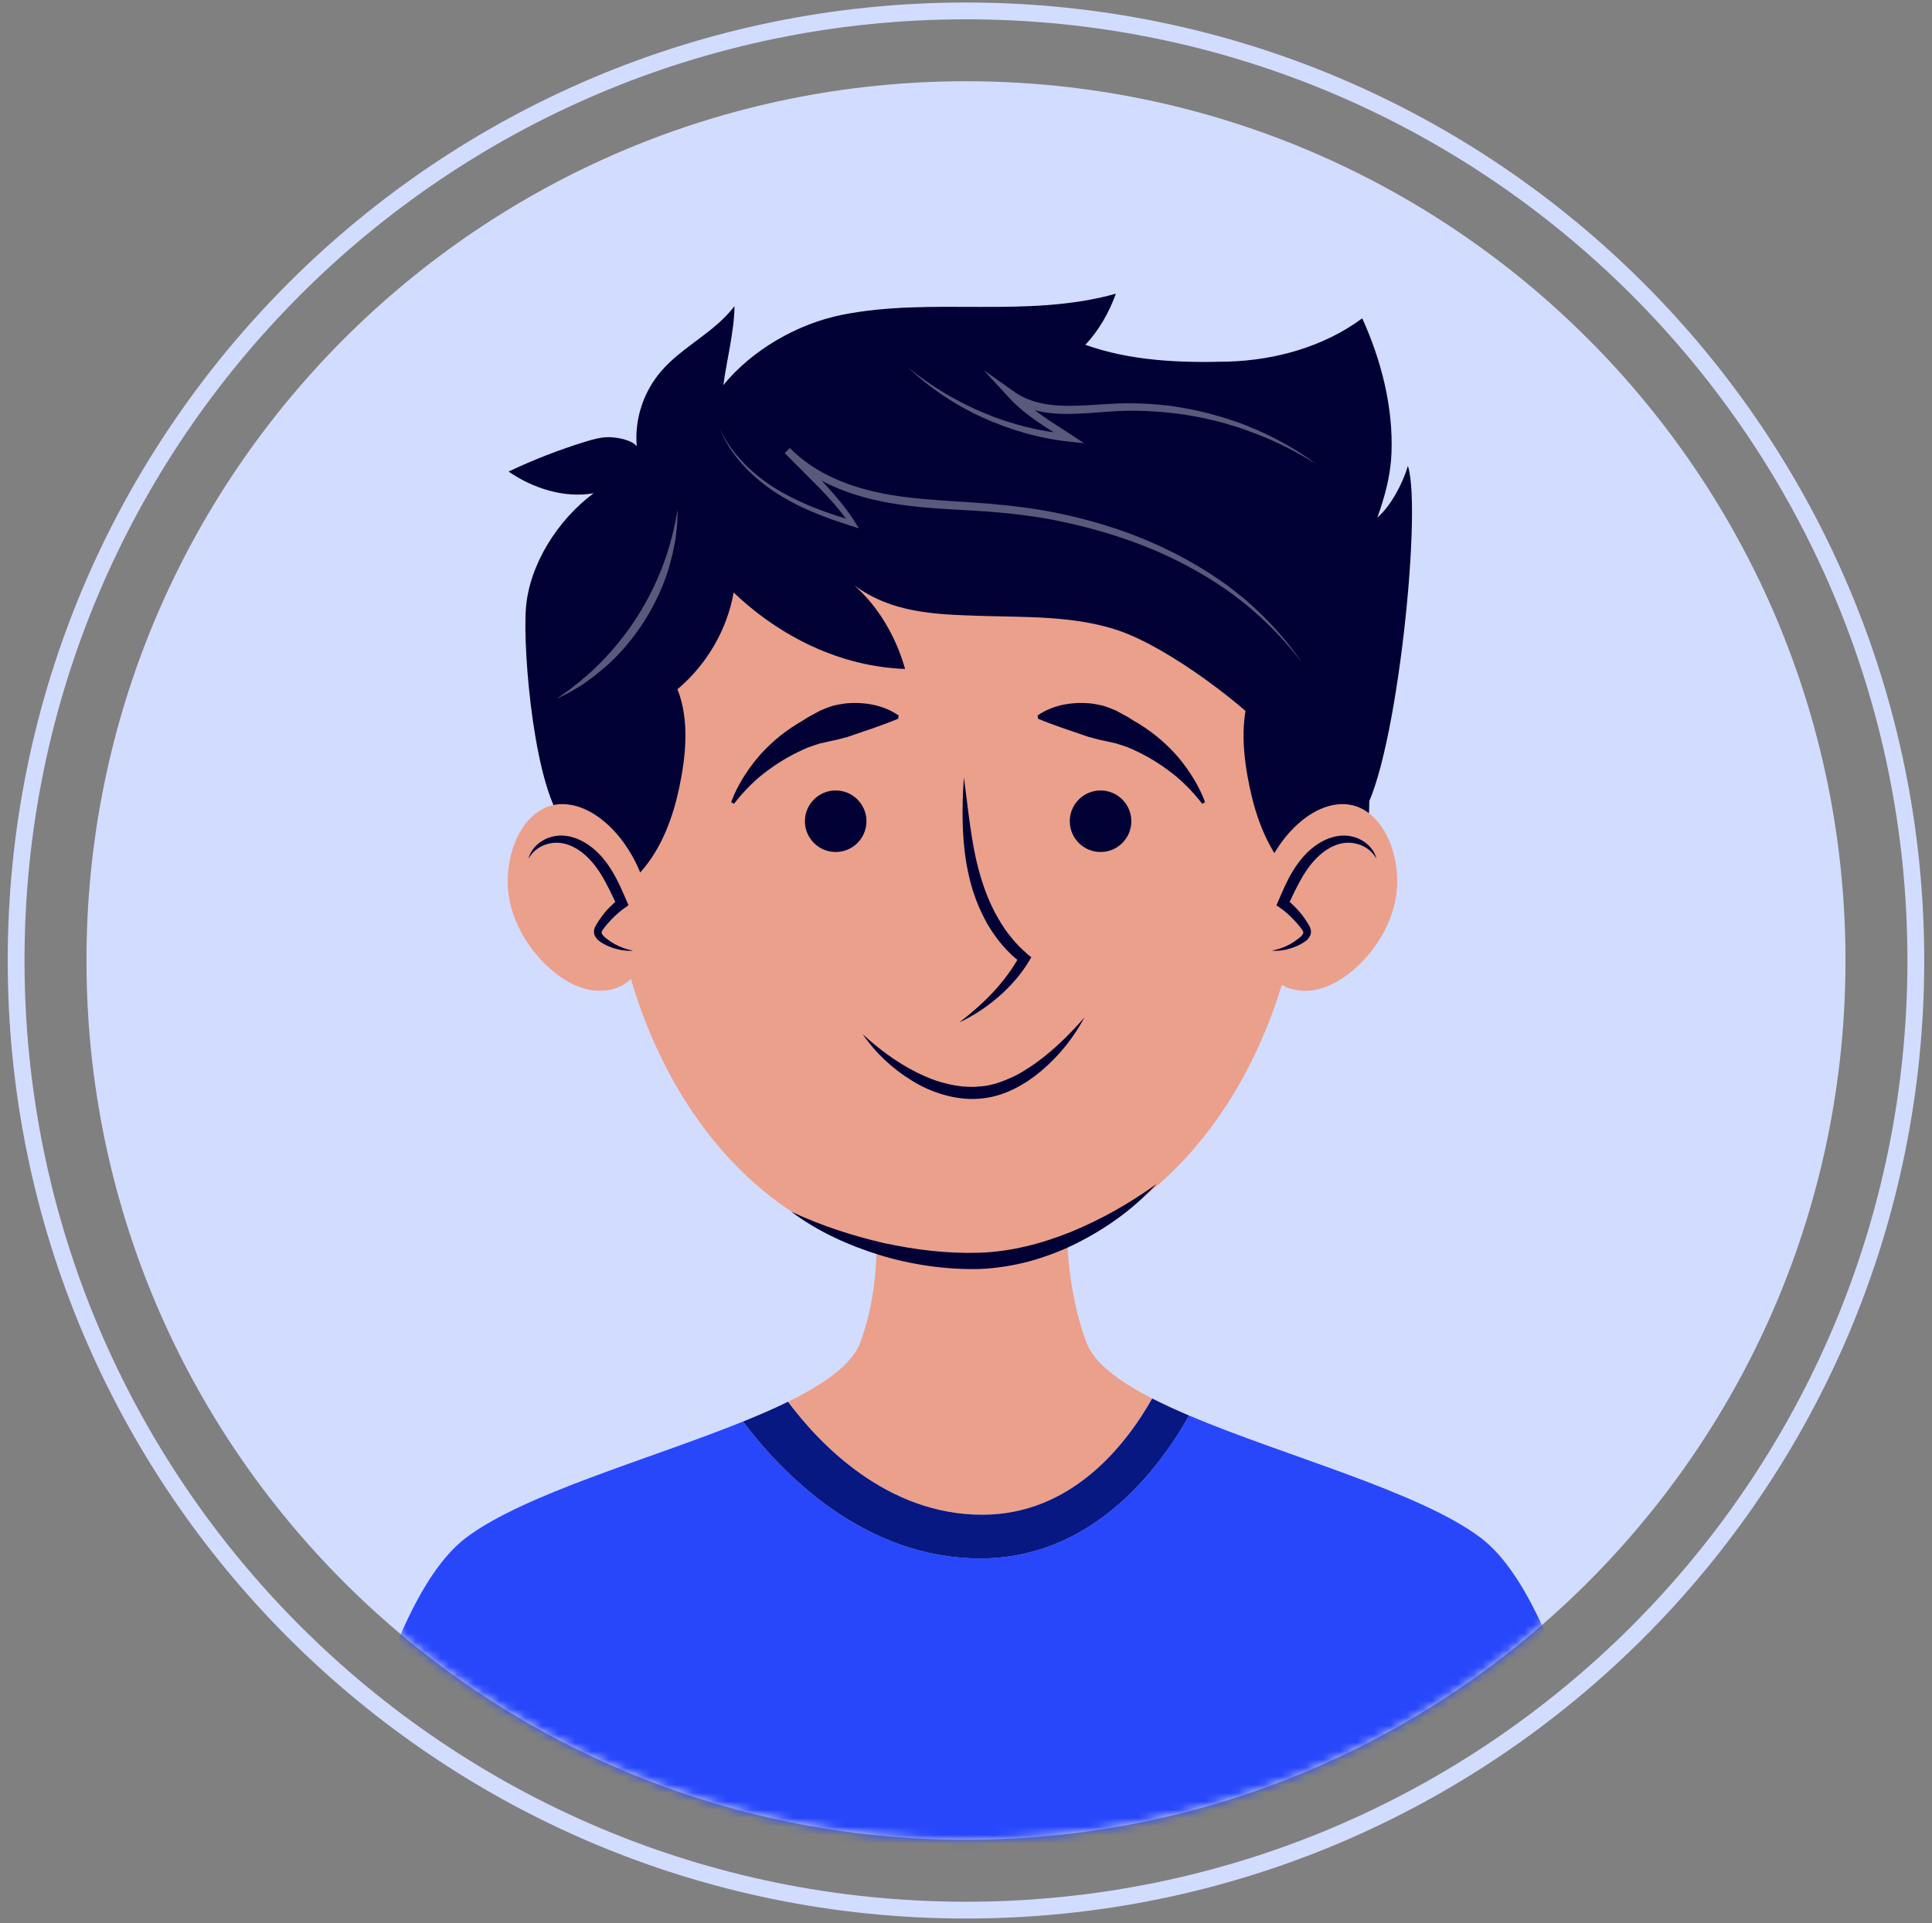
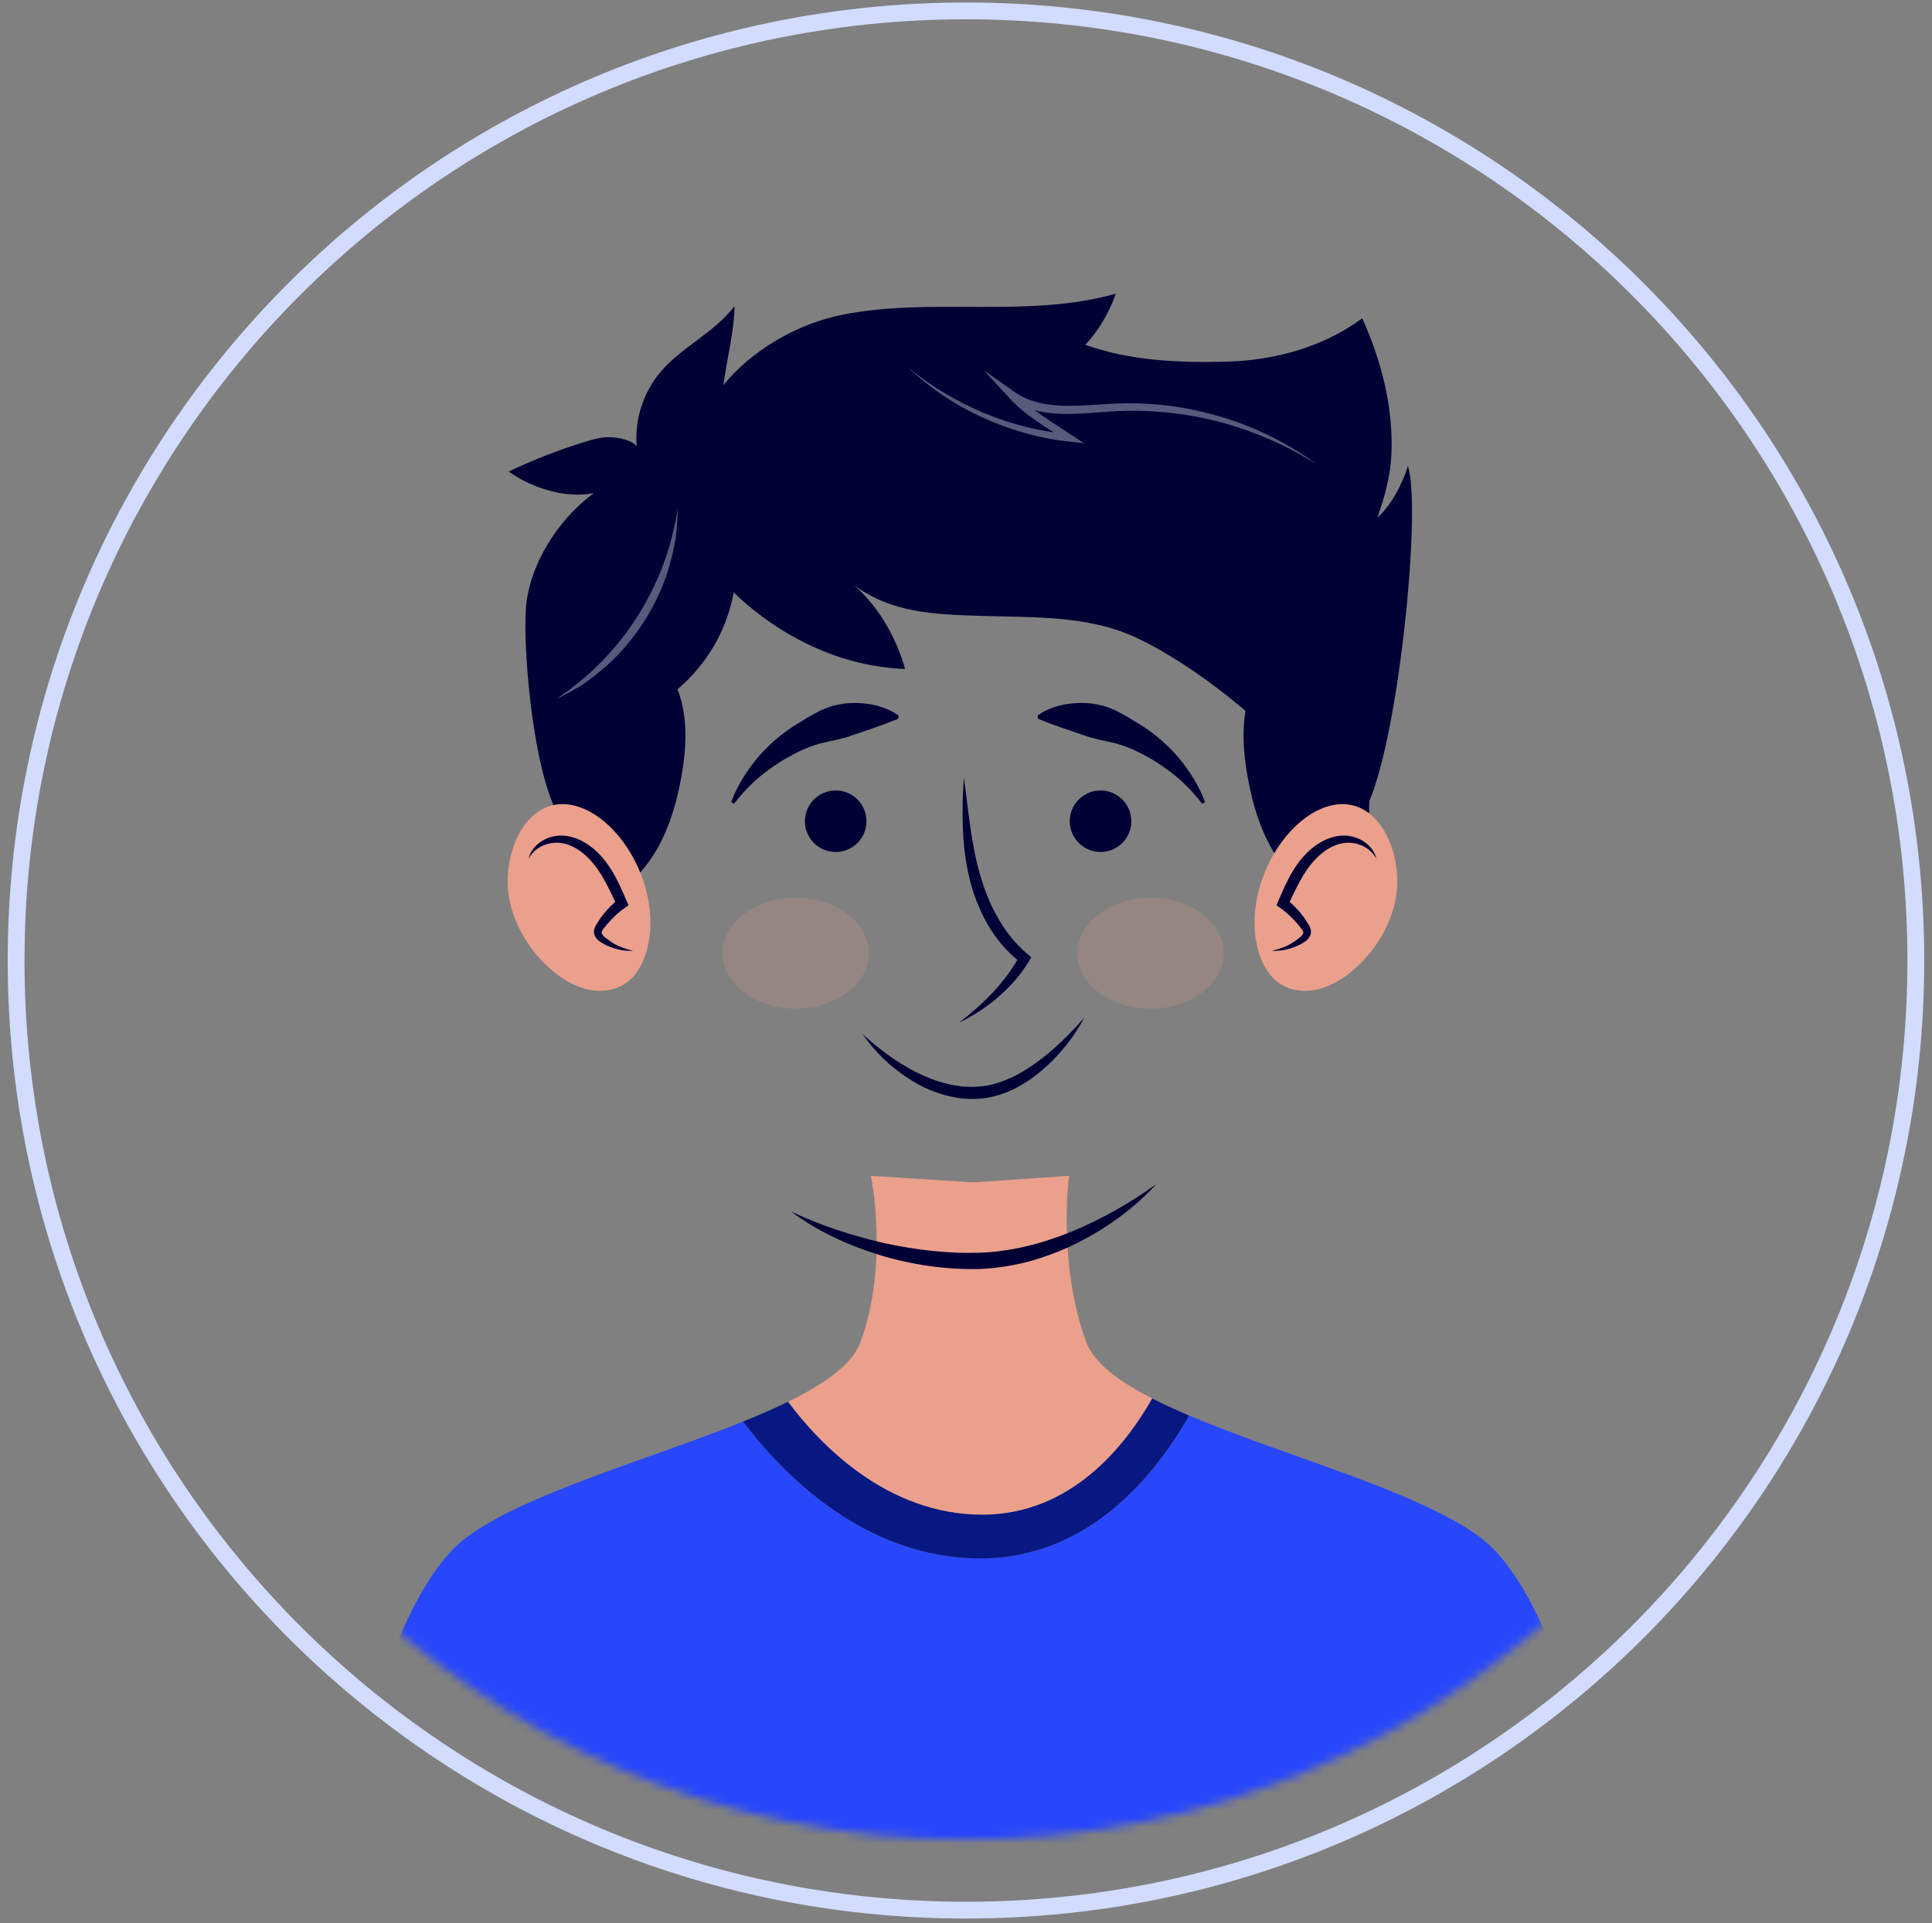
<svg xmlns="http://www.w3.org/2000/svg" width="230" height="229" viewBox="0 0 230 229" fill="none">
  <rect x="0" y="0" width="230" height="229" fill="#808080" stroke="none" />
-   <path d="M114.997 219.08C172.823 219.08 219.7 172.203 219.7 114.377C219.7 56.551 172.823 9.674 114.997 9.674C57.171 9.674 10.294 56.551 10.294 114.377C10.294 172.203 57.171 219.08 114.997 219.08Z" fill="#D2DCFF" />
  <path d="M114.997 227.456C177.449 227.456 228.076 176.829 228.076 114.377C228.076 51.925 177.449 1.298 114.997 1.298C52.545 1.298 1.918 51.925 1.918 114.377C1.918 176.829 52.545 227.456 114.997 227.456Z" stroke="#D2DCFF" stroke-width="2" stroke-miterlimit="10" />
  <mask id="mask0_58_10" style="mask-type:luminance" maskUnits="userSpaceOnUse" x="10" y="9" width="210" height="211">
    <path d="M114.997 219.08C172.823 219.08 219.7 172.203 219.7 114.377C219.7 56.551 172.823 9.674 114.997 9.674C57.171 9.674 10.294 56.551 10.294 114.377C10.294 172.203 57.171 219.08 114.997 219.08Z" fill="white" />
  </mask>
  <g mask="url(#mask0_58_10)">
-     <path d="M155.19 100.144C155.19 122.916 140.708 150.093 113.958 150.093C87.208 150.093 72.726 122.916 72.726 100.144C72.726 77.372 91.186 58.912 113.958 58.912C136.73 58.912 155.19 77.372 155.19 100.144Z" fill="#EBA08C" />
    <path d="M77.319 102.513C79.409 99.567 80.487 96.016 81.121 92.46C81.823 88.527 81.969 84.259 80.037 80.762C79.442 79.685 78.629 78.684 77.534 78.123C75.597 77.133 73.124 77.758 71.471 79.17C69.816 80.582 68.849 82.637 68.168 84.704C66.177 90.762 66.311 97.294 67.441 103.507C67.98 106.472 67.868 108.707 71.302 107.384C73.733 106.445 75.822 104.623 77.319 102.513Z" fill="#000035" />
    <path d="M152.322 102.513C150.232 99.567 149.154 96.016 148.519 92.46C147.817 88.527 147.672 84.259 149.603 80.762C150.198 79.685 151.011 78.684 152.107 78.123C154.044 77.133 156.516 77.758 158.17 79.17C159.825 80.582 160.792 82.637 161.472 84.704C163.464 90.762 163.33 97.294 162.2 103.507C161.661 106.472 161.773 108.707 158.339 107.384C155.907 106.445 153.818 104.623 152.322 102.513Z" fill="#000035" />
    <path d="M103.15 97.791C103.15 99.815 101.51 101.455 99.486 101.455C97.462 101.455 95.822 99.814 95.822 97.791C95.822 95.767 97.463 94.127 99.486 94.127C101.509 94.127 103.15 95.768 103.15 97.791Z" fill="#000035" />
    <path d="M87.042 95.526C87.728 93.638 88.828 91.891 90.134 90.291C91.467 88.712 93.07 87.332 94.863 86.222C95.316 85.954 95.77 85.681 96.221 85.392L97.633 84.621C98.124 84.406 98.627 84.212 99.138 84.044C99.66 83.915 100.192 83.82 100.725 83.752C102.868 83.578 105.112 83.906 106.974 85.194L106.931 85.579C104.897 86.433 103.18 86.963 101.48 87.552C101.06 87.71 100.638 87.841 100.207 87.936C99.783 88.062 99.351 88.159 98.908 88.239L97.584 88.54C97.15 88.671 96.72 88.82 96.288 88.972C94.602 89.665 92.974 90.573 91.467 91.695C89.933 92.793 88.585 94.166 87.379 95.713L87.042 95.526Z" fill="#000035" />
    <path d="M131.018 101.455C133.041 101.455 134.682 99.814 134.682 97.791C134.682 95.767 133.041 94.127 131.018 94.127C128.994 94.127 127.354 95.767 127.354 97.791C127.354 99.814 128.994 101.455 131.018 101.455Z" fill="#000035" />
    <path d="M143.122 95.713C141.916 94.168 140.568 92.794 139.034 91.695C137.527 90.573 135.899 89.665 134.213 88.972C133.781 88.82 133.35 88.671 132.917 88.54L131.593 88.239C131.15 88.159 130.717 88.062 130.294 87.936C129.863 87.84 129.442 87.71 129.021 87.552C127.32 86.963 125.604 86.433 123.57 85.579L123.527 85.194C125.39 83.906 127.634 83.578 129.776 83.752C130.309 83.82 130.841 83.915 131.363 84.044C131.874 84.212 132.377 84.406 132.868 84.621L134.281 85.392C134.732 85.681 135.187 85.954 135.639 86.222C137.432 87.332 139.035 88.712 140.368 90.291C141.674 91.891 142.773 93.639 143.46 95.526L143.122 95.713Z" fill="#000035" />
    <path d="M102.691 123.135C104.653 124.951 106.796 126.524 109.107 127.691C110.264 128.266 111.457 128.759 112.697 129.034C113.308 129.211 113.936 129.275 114.557 129.377C115.183 129.394 115.816 129.476 116.424 129.387C117.656 129.345 118.872 128.978 120.027 128.473C121.205 128.004 122.288 127.292 123.349 126.553C125.455 125.033 127.346 123.166 129.104 121.151C127.839 123.516 126.134 125.671 124.05 127.445C121.988 129.204 119.413 130.649 116.523 130.836C115.095 130.94 113.687 130.749 112.344 130.361C111 129.978 109.722 129.411 108.56 128.68C106.218 127.251 104.205 125.352 102.691 123.135Z" fill="#000035" />
    <path d="M116.94 180.373C127.49 180.373 133.953 172.206 137.172 166.531C133.161 164.481 130.232 162.291 129.322 159.83C125.885 150.529 127.26 140.015 127.26 140.015L115.876 140.8L103.681 140.015C103.681 140.015 105.867 150.529 102.43 159.83C101.463 162.448 98.221 164.761 93.81 166.923C97.524 171.901 105.52 180.373 116.94 180.373Z" fill="#EBA08C" />
    <path d="M176.231 183.082C168.914 177.595 152.909 173.373 141.566 168.563C137.613 175.536 129.671 185.578 116.704 185.578C102.844 185.578 93.09 175.42 88.456 169.278C77.268 173.796 62.472 177.868 55.52 183.082C44.197 191.574 38.94 227.565 38.94 227.565H115.572H116.179H192.811C192.811 227.565 187.553 191.574 176.231 183.082Z" fill="#2847FB" />
    <path d="M116.704 185.578C129.671 185.578 137.613 175.536 141.566 168.563C139.999 167.898 138.525 167.222 137.171 166.53C133.952 172.206 127.489 180.372 116.939 180.372C105.519 180.372 97.524 171.9 93.809 166.922C92.169 167.726 90.362 168.508 88.455 169.278C93.09 175.421 102.844 185.578 116.704 185.578Z" fill="#071882" />
    <path d="M94.196 144.282C97.745 145.944 101.44 147.143 105.181 148.011C108.927 148.823 112.76 149.294 116.545 149.175C120.306 149.058 124.029 148.101 127.569 146.661C131.106 145.197 134.495 143.288 137.667 140.99C135.019 143.898 131.752 146.25 128.191 148.035C126.413 148.941 124.525 149.636 122.591 150.188C120.647 150.703 118.64 151.028 116.615 151.112C112.587 151.202 108.605 150.618 104.796 149.473C101.007 148.3 97.346 146.645 94.196 144.282Z" fill="#000035" />
    <path opacity="0.2" d="M136.974 120.113C141.783 120.113 145.682 117.156 145.682 113.507C145.682 109.859 141.783 106.901 136.974 106.901C132.164 106.901 128.266 109.859 128.266 113.507C128.266 117.156 132.164 120.113 136.974 120.113Z" fill="#EBA08C" />
    <path opacity="0.2" d="M94.733 120.113C99.543 120.113 103.441 117.156 103.441 113.507C103.441 109.859 99.543 106.901 94.733 106.901C89.924 106.901 86.025 109.859 86.025 113.507C86.025 117.156 89.924 120.113 94.733 120.113Z" fill="#EBA08C" />
    <path d="M114.747 92.568C115.285 96.466 115.594 100.378 116.643 104.064C117.176 105.894 117.854 107.681 118.804 109.309C119.728 110.948 120.915 112.427 122.341 113.631L122.775 113.997L122.5 114.452C121.515 116.082 120.25 117.509 118.837 118.726C117.426 119.948 115.86 120.97 114.195 121.755C115.655 120.636 117.024 119.434 118.251 118.118C119.471 116.796 120.551 115.364 121.387 113.816L121.545 114.637C119.894 113.407 118.572 111.785 117.549 110.031C116.548 108.259 115.813 106.354 115.369 104.393C114.907 102.439 114.696 100.45 114.622 98.475C114.542 96.498 114.612 94.532 114.747 92.568Z" fill="#000035" />
    <path d="M161.775 97.413C165.943 93.394 169.413 60.931 167.607 55.487C167 57.537 165.607 60.225 163.967 61.634C164.862 59.167 165.548 56.602 165.652 53.986C165.869 48.51 164.448 42.915 162.172 37.907C157.606 41.281 151.84 42.905 146.118 43.061C140.397 43.217 134.577 42.977 129.202 41.055C130.816 39.377 132.065 37.143 132.844 34.969C127.597 36.457 122.054 36.561 116.591 36.546C111.127 36.531 105.612 36.414 100.259 37.486C94.906 38.558 89.522 41.682 86.111 45.855C86.483 43.086 87.444 39.25 87.433 36.458C85.088 39.578 81.207 41.277 78.669 44.25C76.581 46.696 75.527 49.96 75.801 53.134C75.197 52.381 73.523 52.077 72.544 52.059C71.565 52.041 70.607 52.312 69.674 52.6C66.549 53.564 63.497 54.752 60.549 56.15C63.417 58.148 67.207 59.357 70.671 58.735C66.413 61.888 63 67.235 62.608 72.442C62.215 77.65 63.661 94.579 67.4 98.309C71.986 98.188 77.225 84.97 80.695 82.037C84.165 79.104 86.556 74.974 87.34 70.555C92.853 75.816 100.048 79.385 107.748 79.657C106.703 75.939 104.643 72.294 101.711 69.715C106.194 72.971 111.098 73.159 116.679 73.336C122.26 73.513 127.99 73.302 133.257 75.116C139.16 77.15 148.375 84.073 152.478 88.693" fill="#000035" />
    <path d="M166.143 107.078C165.589 110.019 163.967 112.74 161.903 114.778C160.501 116.162 158.862 117.275 157.109 117.747C155.357 118.219 153.488 118.005 152.097 116.936C150.824 115.958 150.029 114.341 149.641 112.611C148.747 108.617 149.956 103.98 152.41 100.506C154.114 98.093 156.526 96.123 159.12 95.797C164.349 95.137 167.122 101.875 166.143 107.078Z" fill="#EBA08C" />
    <path d="M151.419 113.204C152.673 113.132 153.917 112.685 154.974 111.926C155.294 111.696 155.629 111.371 155.613 110.965C155.605 110.739 155.485 110.54 155.365 110.357C154.652 109.276 153.763 108.331 152.748 107.574C153.489 105.905 154.242 104.215 155.348 102.788C156.454 101.361 157.971 100.201 159.668 99.966C161.366 99.73 163.216 100.597 163.864 102.264C163.864 102.264 166.142 107.077 160.776 112.287C155.118 117.782 151.419 113.204 151.419 113.204Z" fill="#EBA08C" />
    <path d="M163.864 102.265C163.22 101.077 161.984 100.433 160.782 100.358C159.577 100.271 158.418 100.781 157.463 101.528C156.5 102.285 155.729 103.273 155.081 104.361C154.439 105.455 153.882 106.629 153.331 107.833L153.129 107.063C153.79 107.586 154.39 108.179 154.915 108.828C155.172 109.157 155.412 109.499 155.632 109.851C155.738 110.03 155.851 110.188 155.963 110.447C156.079 110.693 156.115 111.077 155.992 111.362C155.747 111.933 155.305 112.159 154.963 112.368C154.602 112.58 154.213 112.738 153.823 112.874C153.039 113.135 152.219 113.27 151.417 113.204C152.202 113.045 152.947 112.789 153.618 112.409C153.954 112.221 154.264 111.996 154.566 111.77C154.871 111.544 155.126 111.279 155.155 111.085C155.165 110.992 155.154 110.953 155.097 110.842C155.042 110.74 154.915 110.578 154.801 110.427C154.568 110.127 154.321 109.839 154.06 109.566C153.547 109.013 152.98 108.513 152.367 108.086L151.957 107.8L152.166 107.316C152.69 106.101 153.212 104.847 153.943 103.672C154.658 102.496 155.582 101.376 156.772 100.576C157.937 99.777 159.449 99.273 160.895 99.597C162.302 99.887 163.555 100.941 163.864 102.265Z" fill="#000035" />
    <path d="M60.636 107.078C61.19 110.019 62.812 112.74 64.876 114.778C66.278 116.162 67.917 117.275 69.67 117.747C71.422 118.219 73.291 118.005 74.683 116.936C75.956 115.958 76.751 114.341 77.139 112.611C78.033 108.617 76.824 103.98 74.37 100.506C72.666 98.093 70.255 96.123 67.66 95.797C62.429 95.137 59.657 101.875 60.636 107.078Z" fill="#EBA08C" />
    <path d="M75.359 113.204C74.105 113.132 72.861 112.685 71.804 111.926C71.484 111.696 71.149 111.371 71.165 110.965C71.173 110.739 71.293 110.54 71.413 110.357C72.126 109.276 73.015 108.331 74.03 107.574C73.289 105.905 72.536 104.215 71.431 102.788C70.325 101.361 68.808 100.201 67.111 99.966C65.413 99.73 63.563 100.597 62.915 102.264C62.915 102.264 60.637 107.077 66.003 112.287C71.661 117.782 75.359 113.204 75.359 113.204Z" fill="#EBA08C" />
    <path d="M62.914 102.265C63.224 100.941 64.477 99.887 65.883 99.596C67.328 99.272 68.841 99.776 70.006 100.575C71.197 101.376 72.12 102.496 72.836 103.672C73.567 104.847 74.089 106.101 74.613 107.316L74.821 107.8L74.411 108.086C73.798 108.513 73.231 109.013 72.718 109.566C72.457 109.839 72.21 110.127 71.977 110.427C71.863 110.578 71.736 110.74 71.681 110.842C71.624 110.953 71.613 110.992 71.623 111.085C71.652 111.28 71.906 111.545 72.212 111.77C72.514 111.996 72.824 112.221 73.16 112.409C73.831 112.789 74.575 113.044 75.361 113.204C74.559 113.27 73.739 113.135 72.955 112.874C72.565 112.739 72.176 112.58 71.815 112.368C71.473 112.159 71.031 111.933 70.786 111.362C70.663 111.077 70.7 110.693 70.815 110.447C70.927 110.188 71.041 110.03 71.147 109.851C71.368 109.499 71.607 109.158 71.864 108.828C72.39 108.179 72.99 107.587 73.65 107.063L73.448 107.833C72.897 106.629 72.34 105.454 71.698 104.361C71.049 103.273 70.279 102.286 69.316 101.528C68.361 100.781 67.202 100.271 65.997 100.358C64.794 100.433 63.559 101.076 62.914 102.265Z" fill="#000035" />
    <g opacity="0.35">
-       <path d="M85.672 51.04C87.108 54.08 89.591 56.491 92.406 58.22C95.244 59.95 98.391 61.095 101.588 62.016L101.215 62.504C100.174 60.909 98.868 59.475 97.531 58.082L93.417 53.953L94.04 53.351C95.983 55.344 98.471 56.755 101.111 57.684C103.758 58.626 106.556 59.097 109.376 59.366C112.198 59.642 115.052 59.762 117.914 59.989C120.775 60.245 123.64 60.599 126.451 61.219C132.079 62.408 137.556 64.417 142.508 67.353C143.758 68.066 144.938 68.89 146.119 69.708L147.812 71.043C148.378 71.485 148.889 71.993 149.43 72.464C151.536 74.413 153.431 76.586 155.021 78.964C151.6 74.377 147.182 70.612 142.211 67.868C137.261 65.07 131.816 63.254 126.27 62.086C123.493 61.494 120.67 61.167 117.841 60.934C115.005 60.72 112.142 60.651 109.277 60.35C106.418 60.056 103.537 59.553 100.798 58.556C98.067 57.573 95.46 56.078 93.416 53.951L94.039 53.349C95.385 54.737 96.777 56.104 98.101 57.543C99.422 58.982 100.72 60.465 101.772 62.155L102.242 62.909L101.399 62.643C98.204 61.635 95.006 60.437 92.192 58.554C89.396 56.695 86.946 54.159 85.672 51.04Z" fill="white" />
      <path d="M108.073 43.737C110.827 45.998 113.903 47.827 117.164 49.185C120.421 50.557 123.884 51.387 127.38 51.729L127.099 52.521C124.737 50.992 122.166 49.578 120.158 47.392L117.125 44.091L120.791 46.683C122.006 47.542 123.464 47.999 124.974 48.185C126.486 48.381 128.045 48.335 129.61 48.247C131.174 48.149 132.763 48.031 134.363 48.02C135.96 48.021 137.555 48.117 139.139 48.303C142.303 48.723 145.406 49.521 148.371 50.665C151.322 51.844 154.132 53.365 156.676 55.239C155.332 54.409 153.955 53.642 152.544 52.948C151.123 52.272 149.665 51.687 148.189 51.159C145.228 50.125 142.153 49.442 139.044 49.131C137.49 48.979 135.93 48.893 134.37 48.911C132.813 48.938 131.254 49.07 129.669 49.187C128.086 49.292 126.475 49.362 124.85 49.17C123.231 48.983 121.597 48.442 120.232 47.458L120.865 46.748C122.71 48.808 125.188 50.223 127.572 51.797L129.057 52.777L127.292 52.59C123.703 52.209 120.204 51.182 116.938 49.701C113.675 48.207 110.66 46.185 108.073 43.737Z" fill="white" />
      <path d="M80.665 60.643C80.658 61.224 80.643 61.807 80.615 62.391L80.43 64.137L80.093 65.864L79.645 67.569C78.977 69.827 77.956 71.979 76.699 73.975C75.422 75.958 73.903 77.793 72.139 79.353L70.782 80.479L69.359 81.514L67.854 82.418C67.336 82.69 66.814 82.95 66.29 83.201C66.761 82.855 67.234 82.519 67.711 82.195L69.068 81.119L70.375 79.995L71.607 78.796C73.198 77.15 74.639 75.367 75.856 73.437C77.092 71.519 78.099 69.46 78.92 67.323C79.731 65.18 80.295 62.94 80.665 60.643Z" fill="white" />
    </g>
  </g>
</svg>